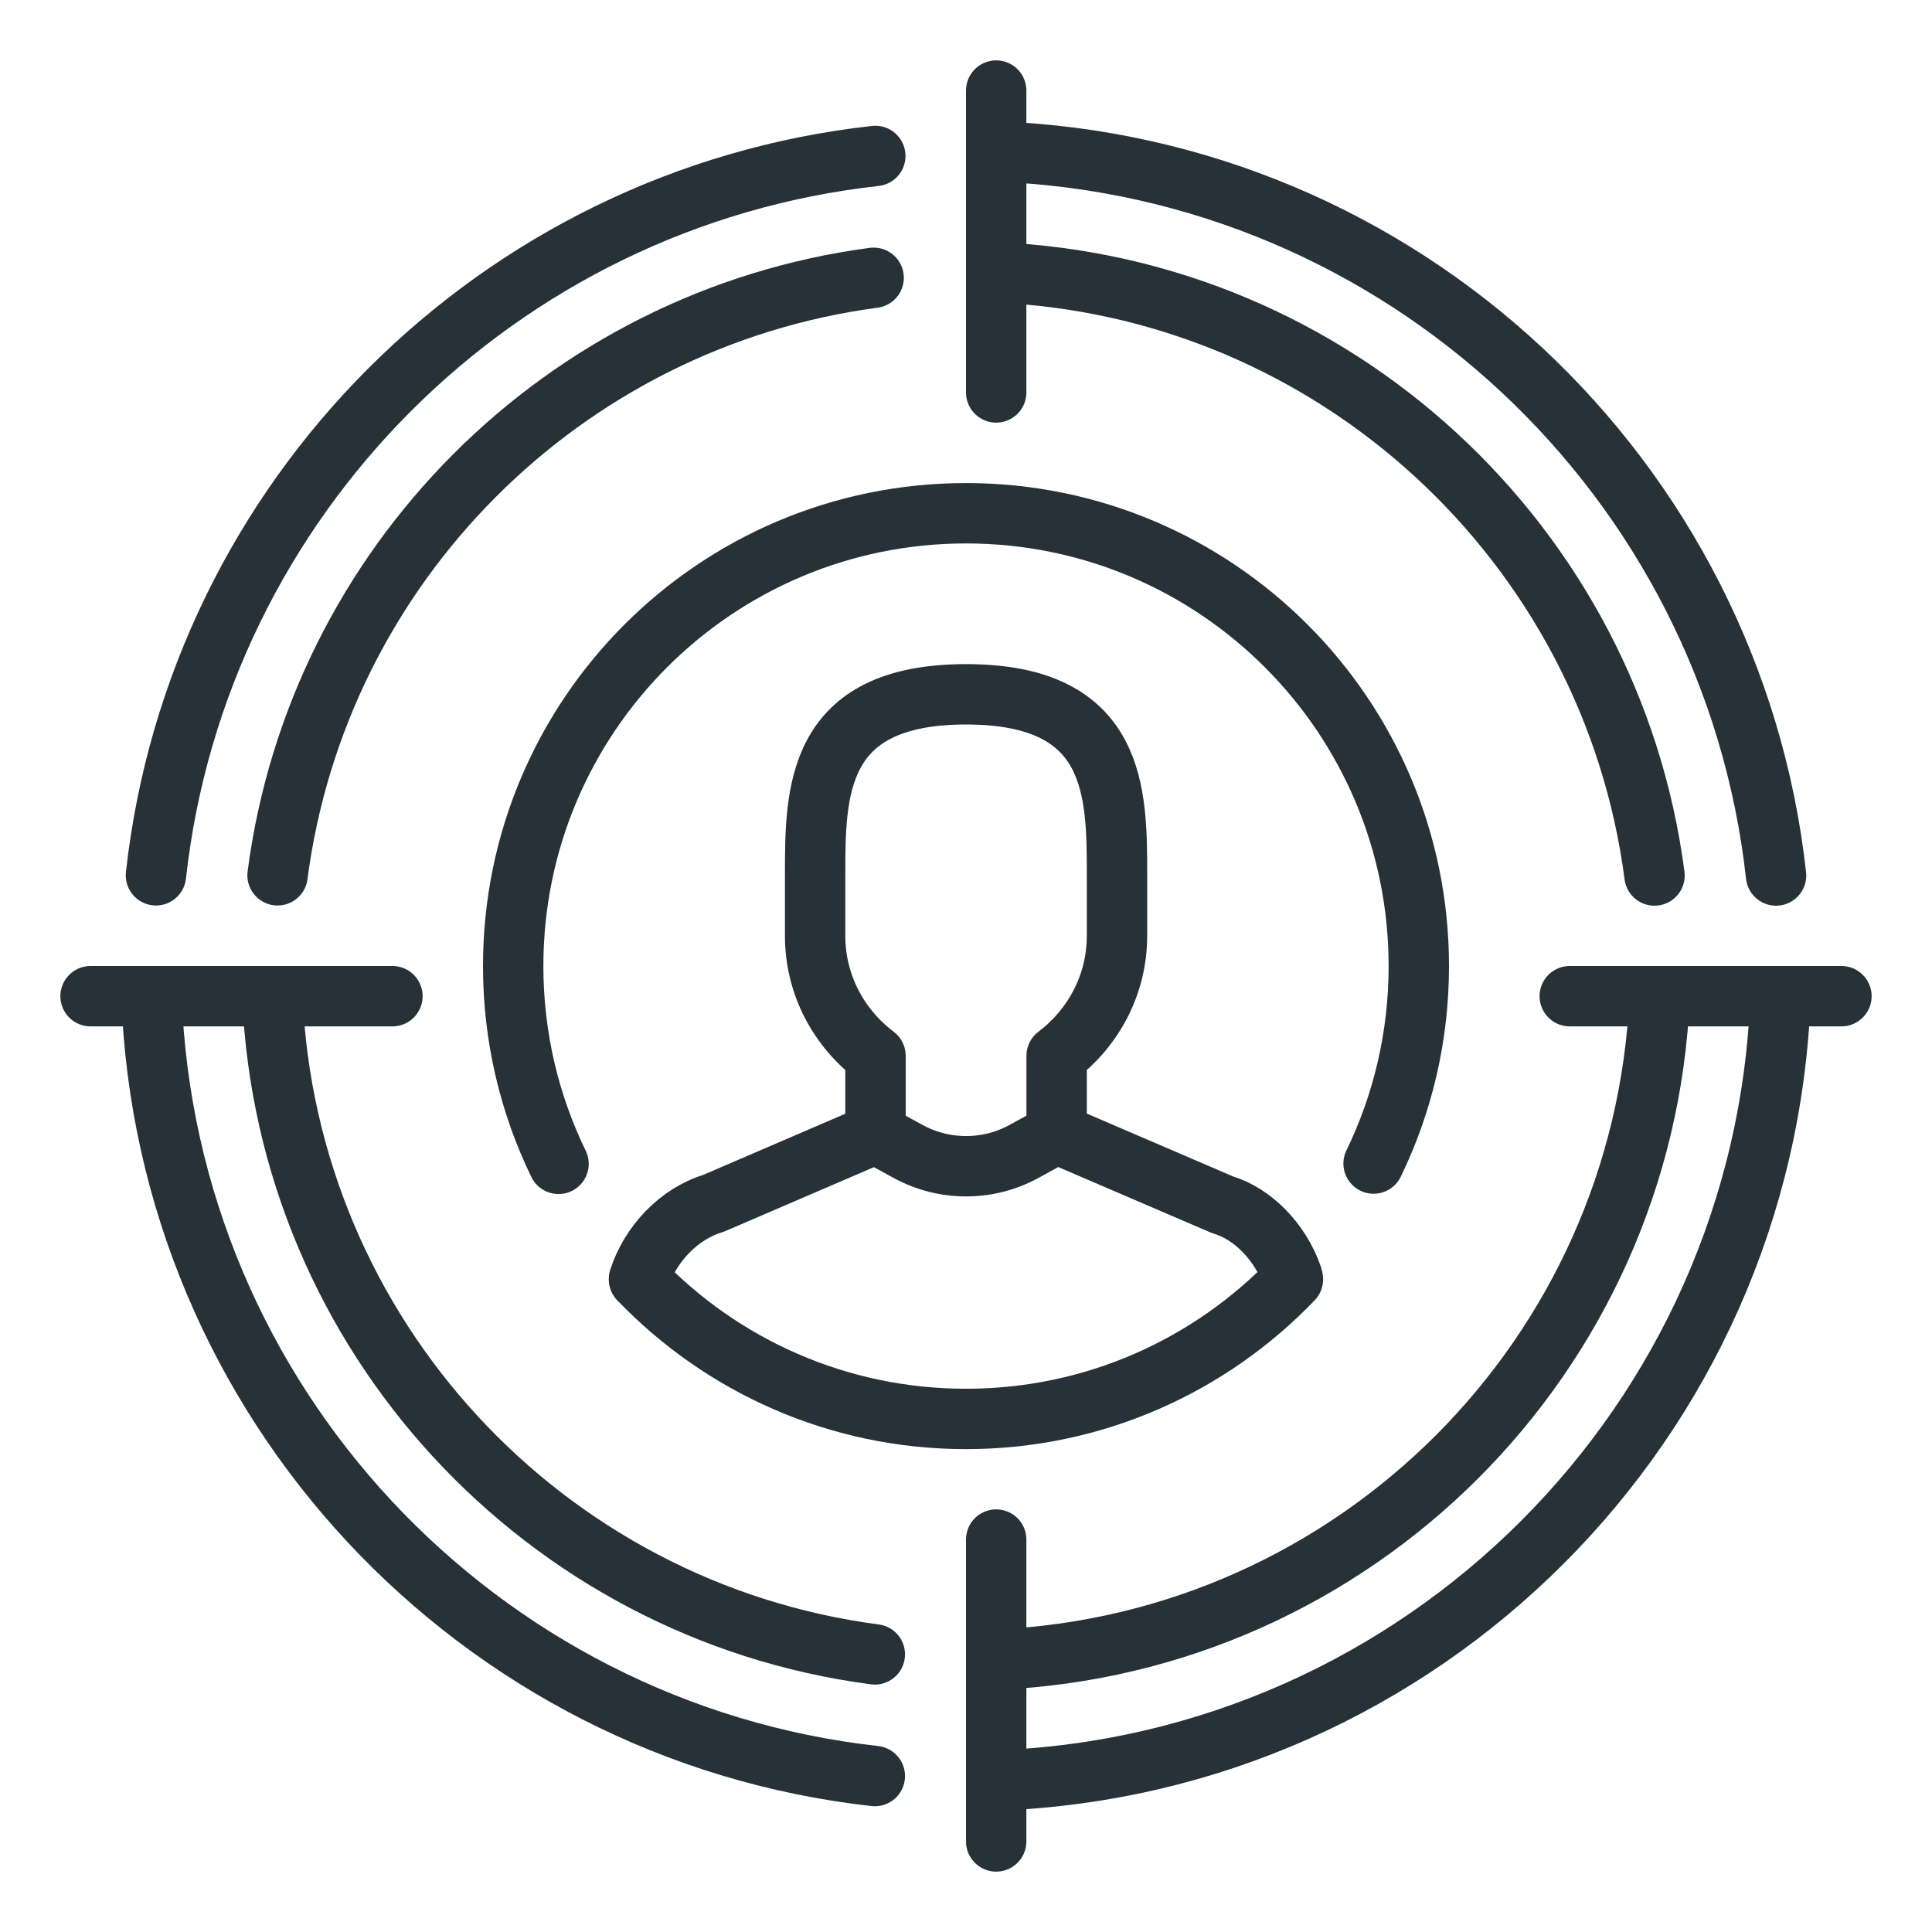
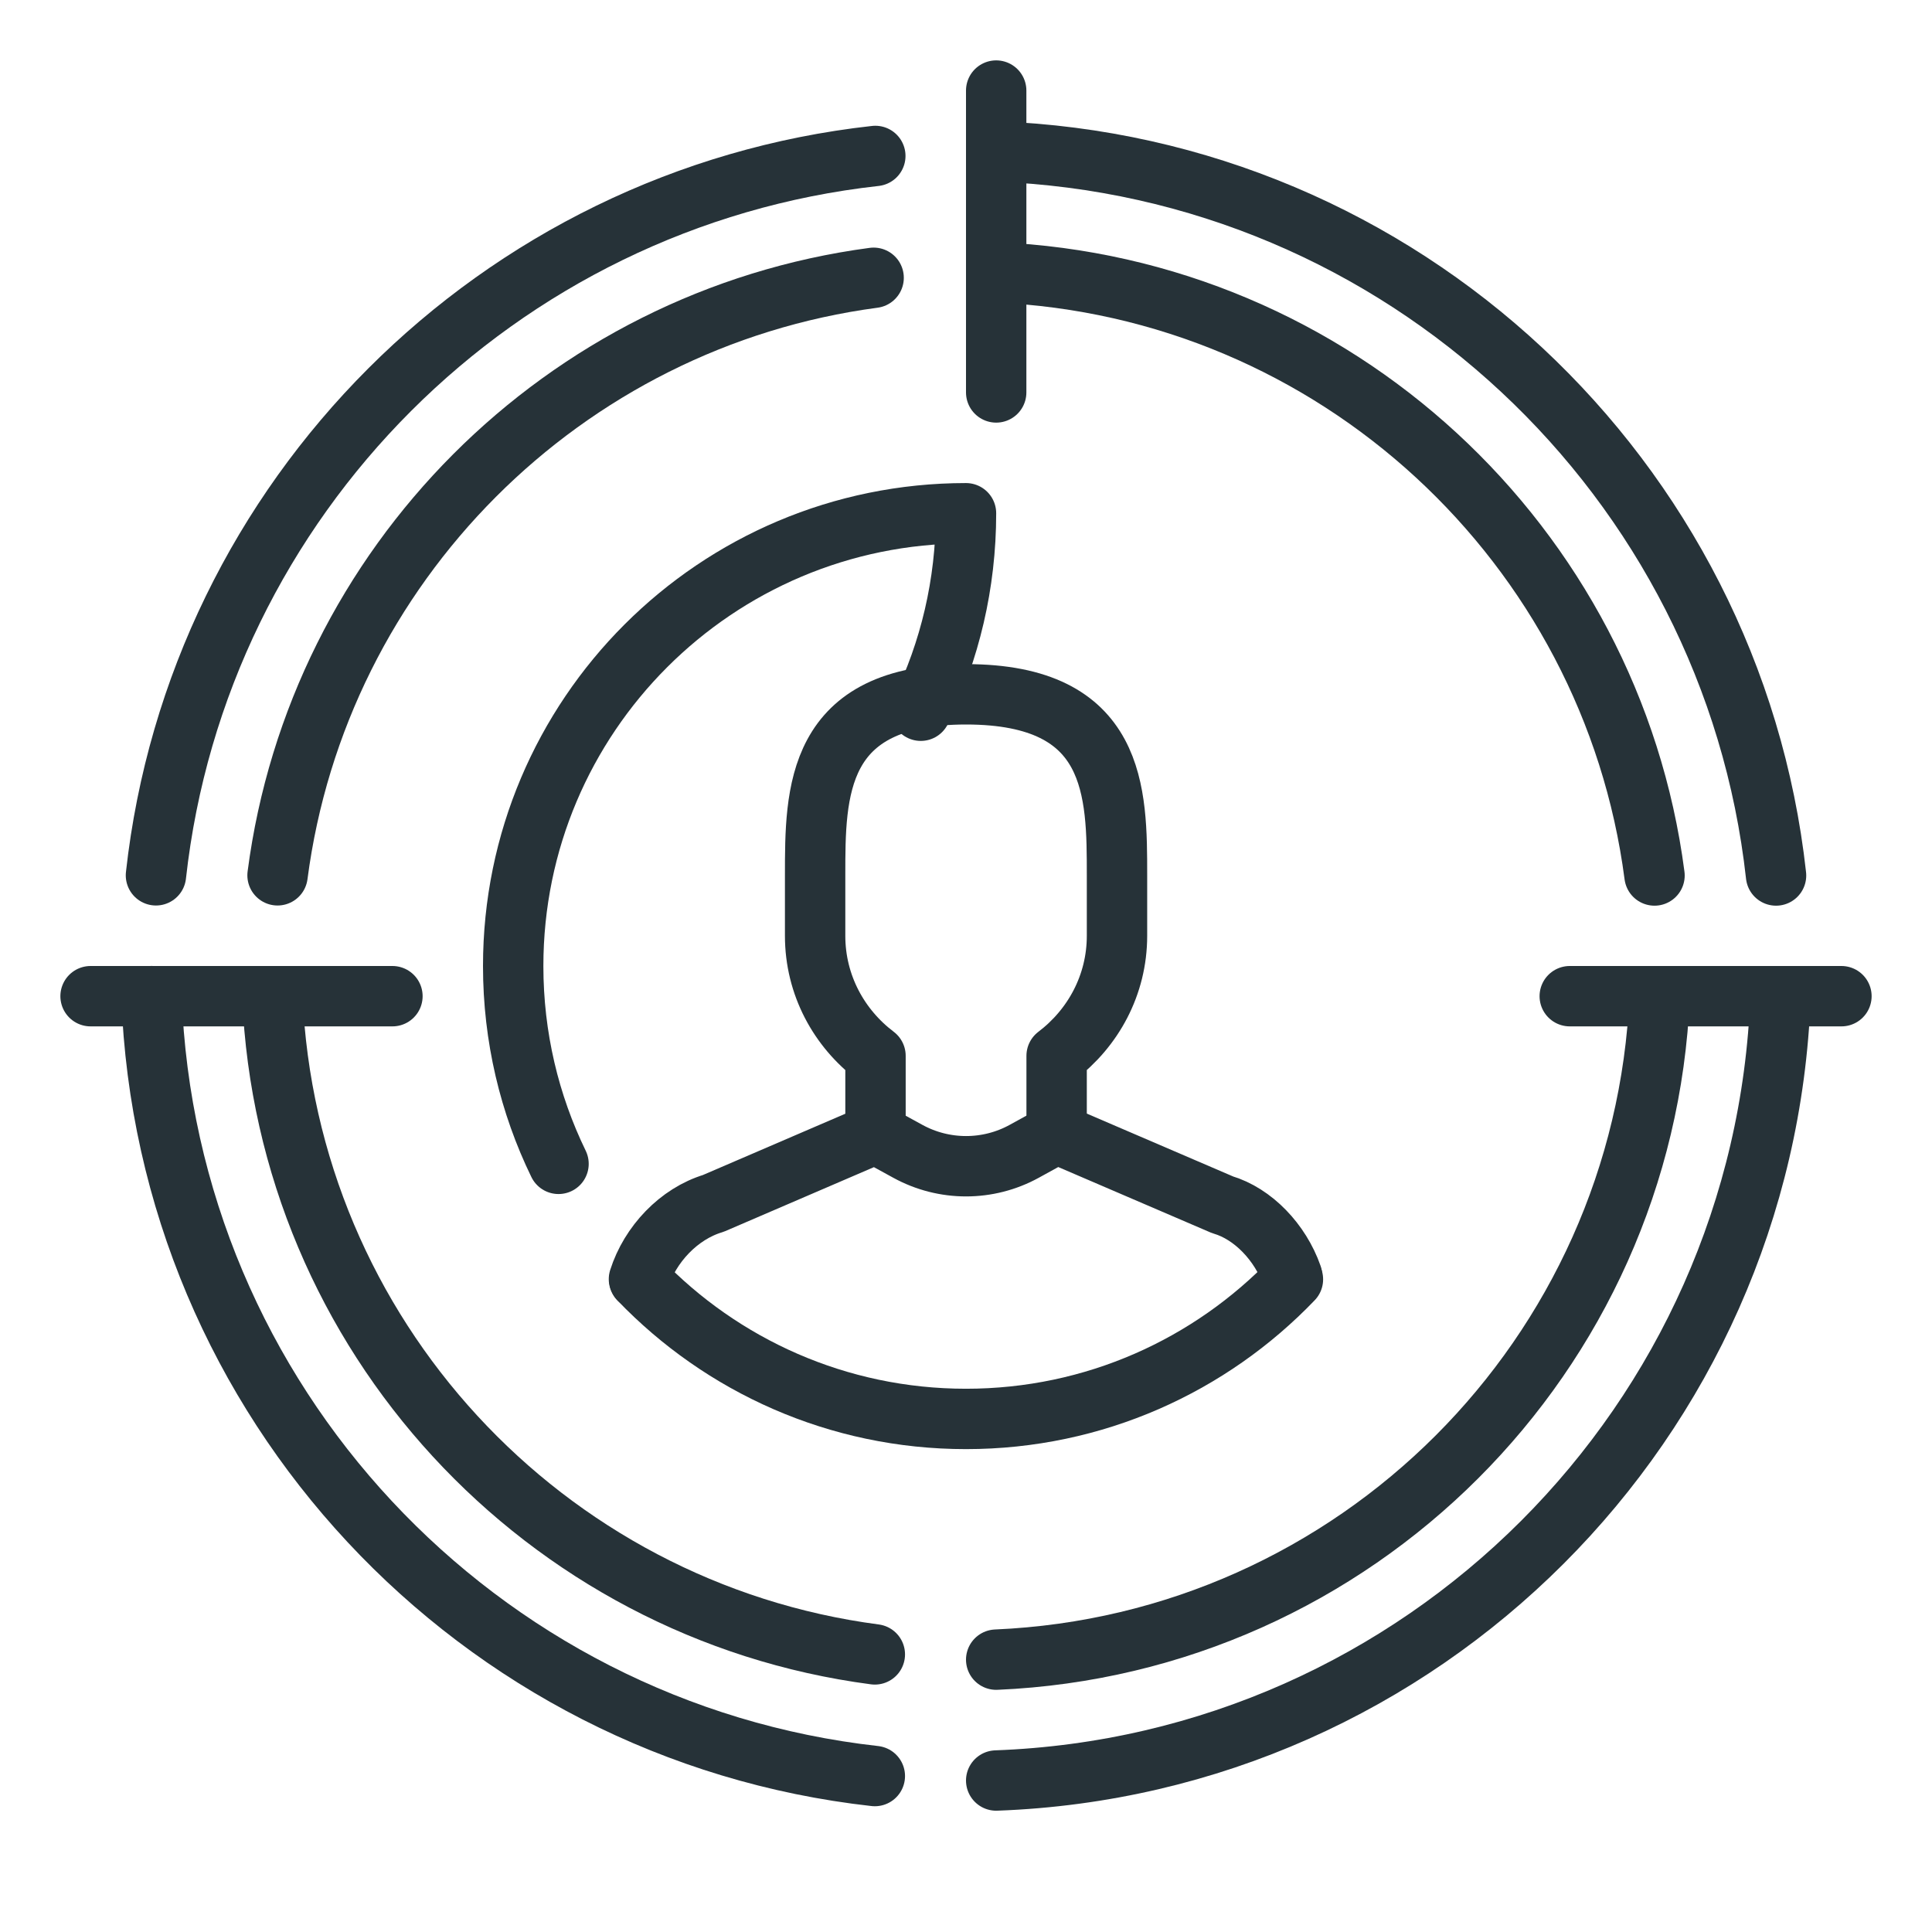
<svg xmlns="http://www.w3.org/2000/svg" id="_x3C_Layer_x3E_" width="32" height="32" viewBox="0 0 32 32" enable-background="new 0 0 32 32">
  <g id="goal_x2C__purpose_x2C__aim_x2C__target_1_">
    <g>
      <path id="XMLID_336_" fill="none" stroke="#263238" stroke-linecap="round" stroke-linejoin="round" stroke-miterlimit="10" d="M10.583 21.187c.184-.578.66-1.083 1.232-1.255l2.686-1.156.535.293c.601.33 1.329.33 1.929.0l.536-.295 2.746 1.18c.508.149.959.623 1.153 1.175" />
      <path id="XMLID_335_" fill="none" stroke="#263238" stroke-linecap="round" stroke-linejoin="round" stroke-miterlimit="10" d="M17.501 18.674v-1.186c.603-.457 1-1.172 1-1.988v-1c0-1.381.0-3-2.5-3s-2.5 1.619-2.5 3v1c0 .816.396 1.531 1 1.988v1.188" />
-       <path id="XMLID_334_" fill="none" stroke="#263238" stroke-linecap="round" stroke-linejoin="round" stroke-miterlimit="10" d="M9.251 19.277C8.77 18.288 8.5 17.176 8.5 16.001c0-4.143 3.359-7.5 7.5-7.5s7.5 3.358 7.5 7.5c0 1.173-.269 2.283-.749 3.271" />
+       <path id="XMLID_334_" fill="none" stroke="#263238" stroke-linecap="round" stroke-linejoin="round" stroke-miterlimit="10" d="M9.251 19.277C8.77 18.288 8.5 17.176 8.5 16.001c0-4.143 3.359-7.5 7.5-7.5c0 1.173-.269 2.283-.749 3.271" />
      <path id="XMLID_333_" fill="none" stroke="#263238" stroke-linecap="round" stroke-linejoin="round" stroke-miterlimit="10" d="M21.415 21.19c-1.366 1.425-3.287 2.312-5.415 2.312-2.125.0-4.044-.885-5.41-2.306" />
      <path id="XMLID_332_" fill="none" stroke="#263238" stroke-linecap="round" stroke-linejoin="round" stroke-miterlimit="10" d="M2.583 14.498C3.275 8.242 8.245 3.275 14.498 2.583" />
      <path id="XMLID_331_" fill="none" stroke="#263238" stroke-linecap="round" stroke-linejoin="round" stroke-miterlimit="10" d="M14.49 29.417C7.91 28.684 2.753 23.218 2.509 16.499" />
      <path id="XMLID_330_" fill="none" stroke="#263238" stroke-linecap="round" stroke-linejoin="round" stroke-miterlimit="10" d="M29.491 16.5c-.257 7.059-5.935 12.734-12.991 12.991" />
      <path id="XMLID_329_" fill="none" stroke="#263238" stroke-linecap="round" stroke-linejoin="round" stroke-miterlimit="10" d="M16.5 2.509c6.719.245 12.189 5.403 12.917 11.992" />
      <path id="XMLID_328_" fill="none" stroke="#263238" stroke-linecap="round" stroke-linejoin="round" stroke-miterlimit="10" d="M4.597 14.498c.671-5.142 4.737-9.214 9.873-9.897" />
      <path id="XMLID_326_" fill="none" stroke="#263238" stroke-linecap="round" stroke-linejoin="round" stroke-miterlimit="10" d="M14.49 27.402C9.016 26.684 4.751 22.114 4.511 16.5" />
      <path id="XMLID_325_" fill="none" stroke="#263238" stroke-linecap="round" stroke-linejoin="round" stroke-miterlimit="10" d="M27.489 16.5c-.255 5.955-5.038 10.734-10.989 10.989" />
      <path id="XMLID_324_" fill="none" stroke="#263238" stroke-linecap="round" stroke-linejoin="round" stroke-miterlimit="10" d="M16.5 4.511c5.615.24 10.19 4.508 10.904 9.99" />
      <line id="XMLID_323_" fill="none" stroke="#263238" stroke-linecap="round" stroke-linejoin="round" stroke-miterlimit="10" x1="6.5" y1="16.5" x2="1.5" y2="16.5" />
      <line id="XMLID_322_" fill="none" stroke="#263238" stroke-linecap="round" stroke-linejoin="round" stroke-miterlimit="10" x1="30.5" y1="16.5" x2="26" y2="16.5" />
-       <line id="XMLID_321_" fill="none" stroke="#263238" stroke-linecap="round" stroke-linejoin="round" stroke-miterlimit="10" x1="16.5" y1="25.5" x2="16.5" y2="30.5" />
      <line id="XMLID_320_" fill="none" stroke="#263238" stroke-linecap="round" stroke-linejoin="round" stroke-miterlimit="10" x1="16.5" y1="1.5" x2="16.5" y2="6.5" />
    </g>
  </g>
</svg>